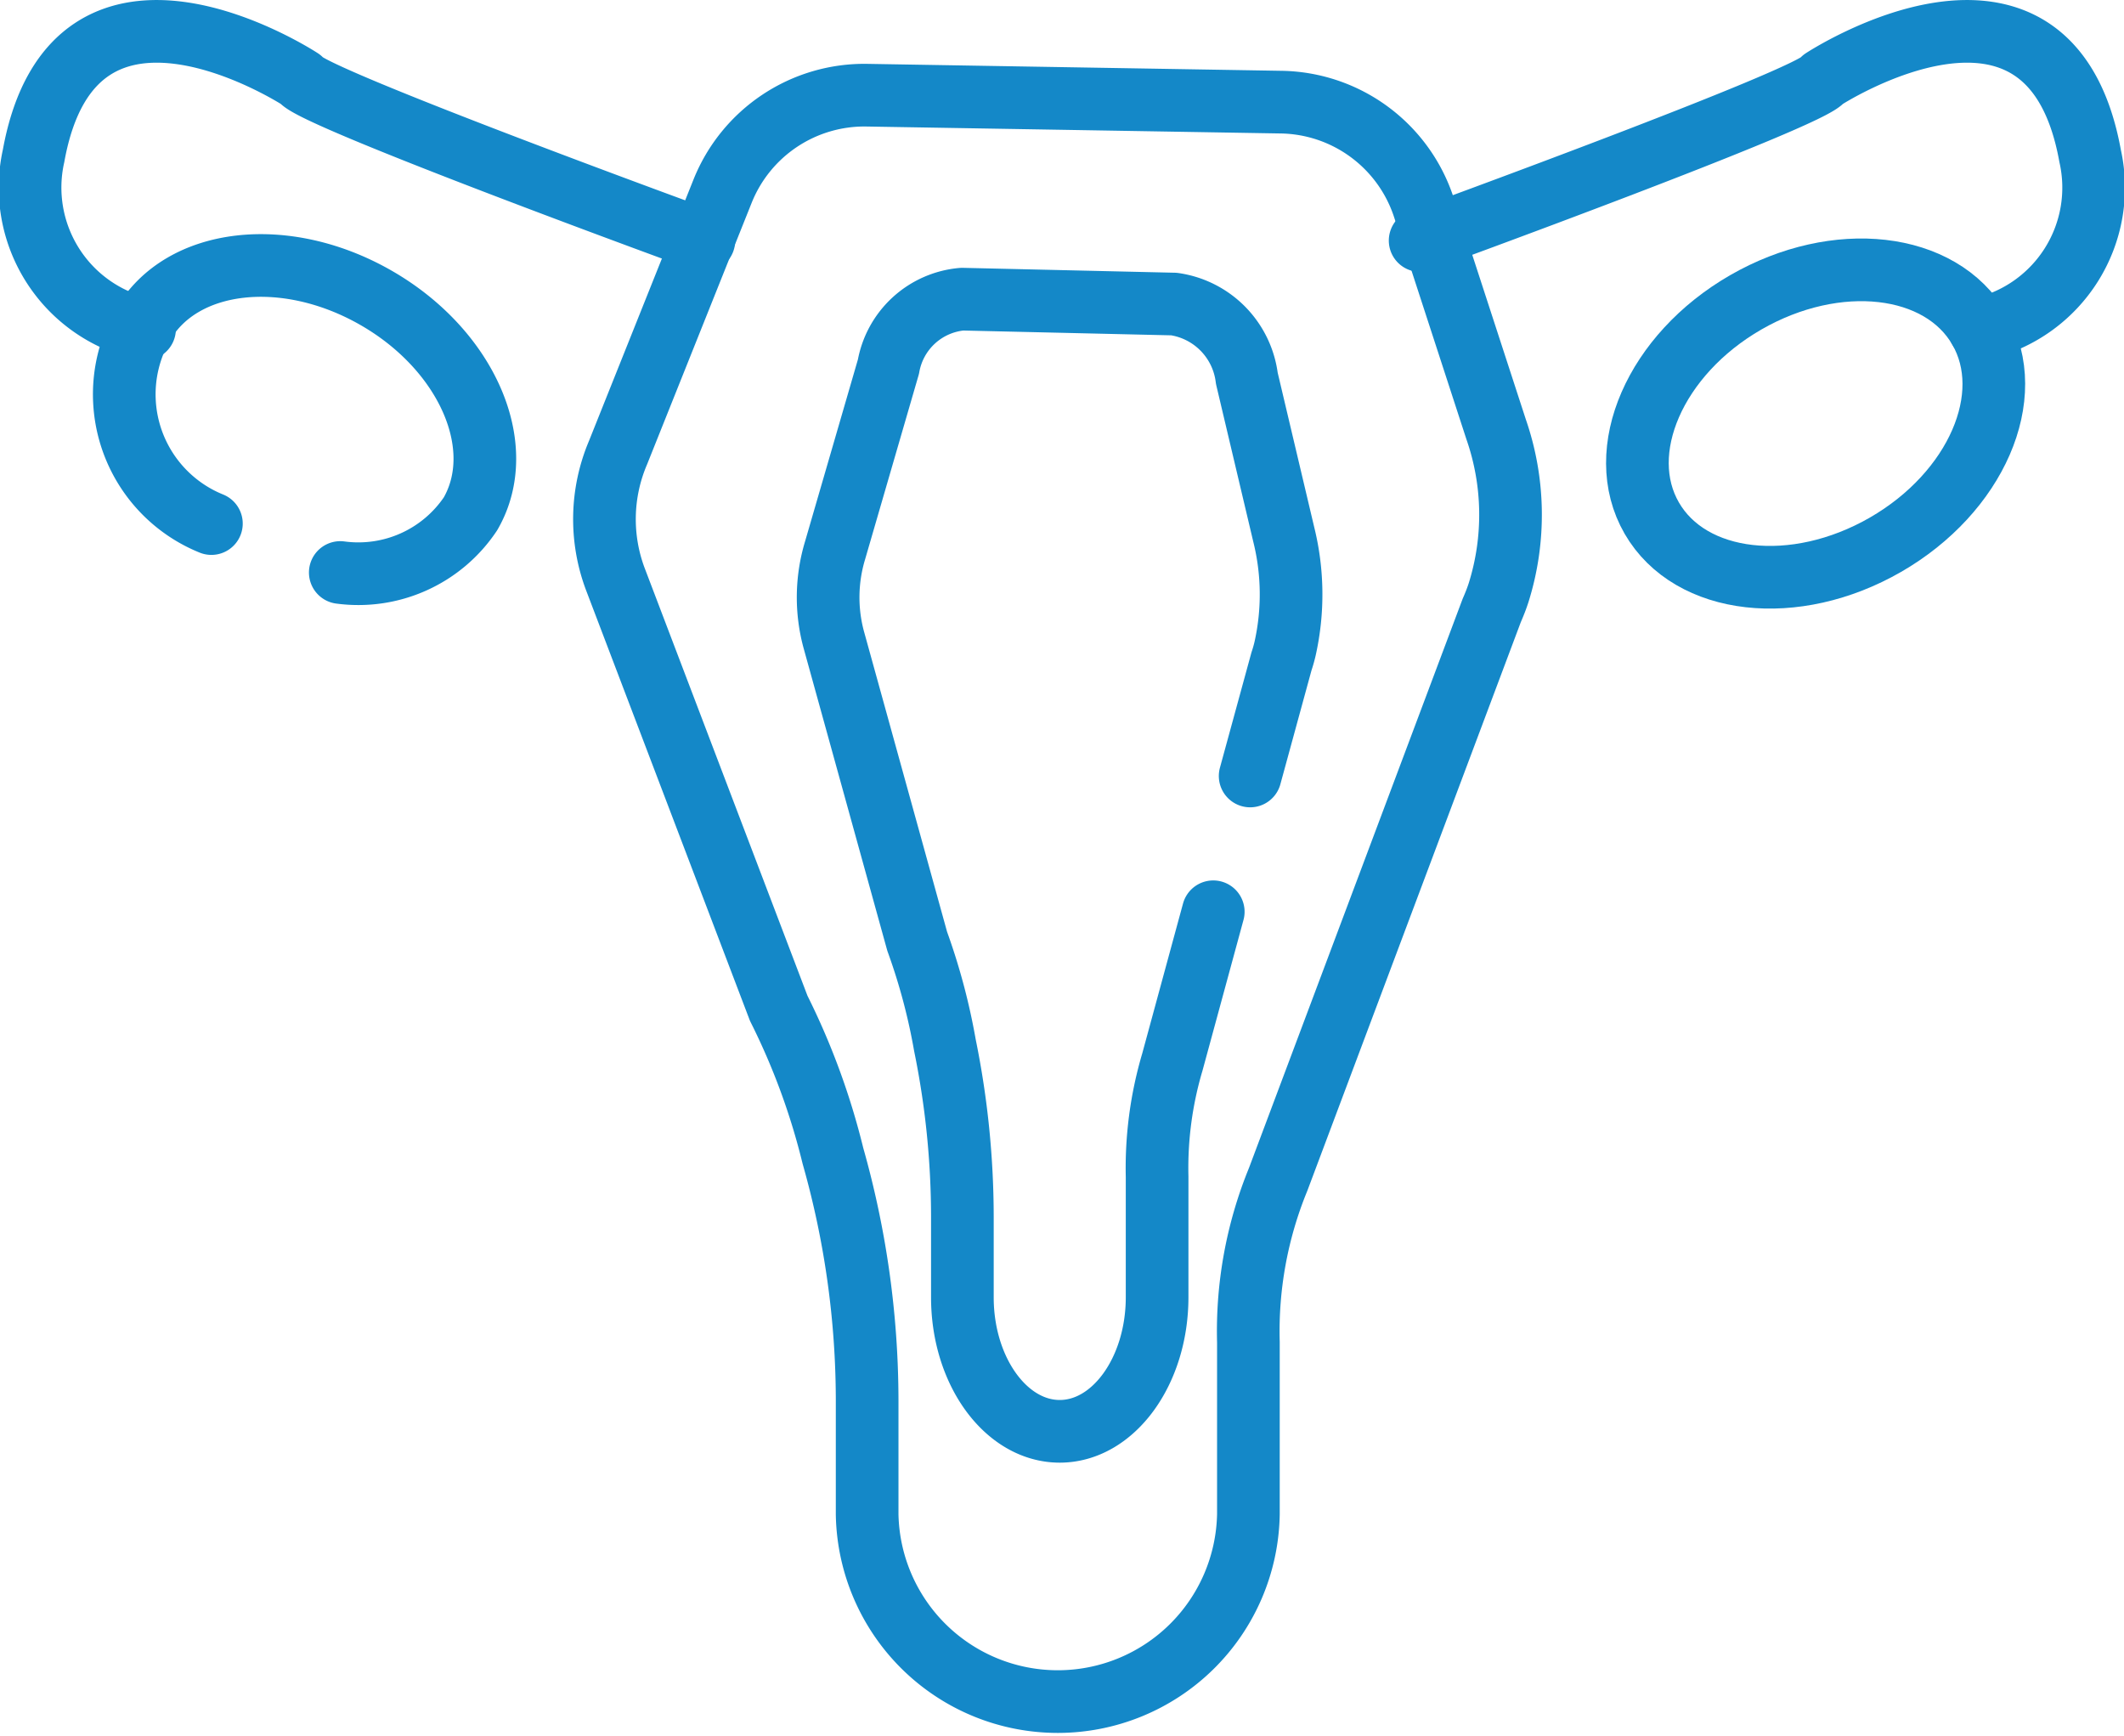
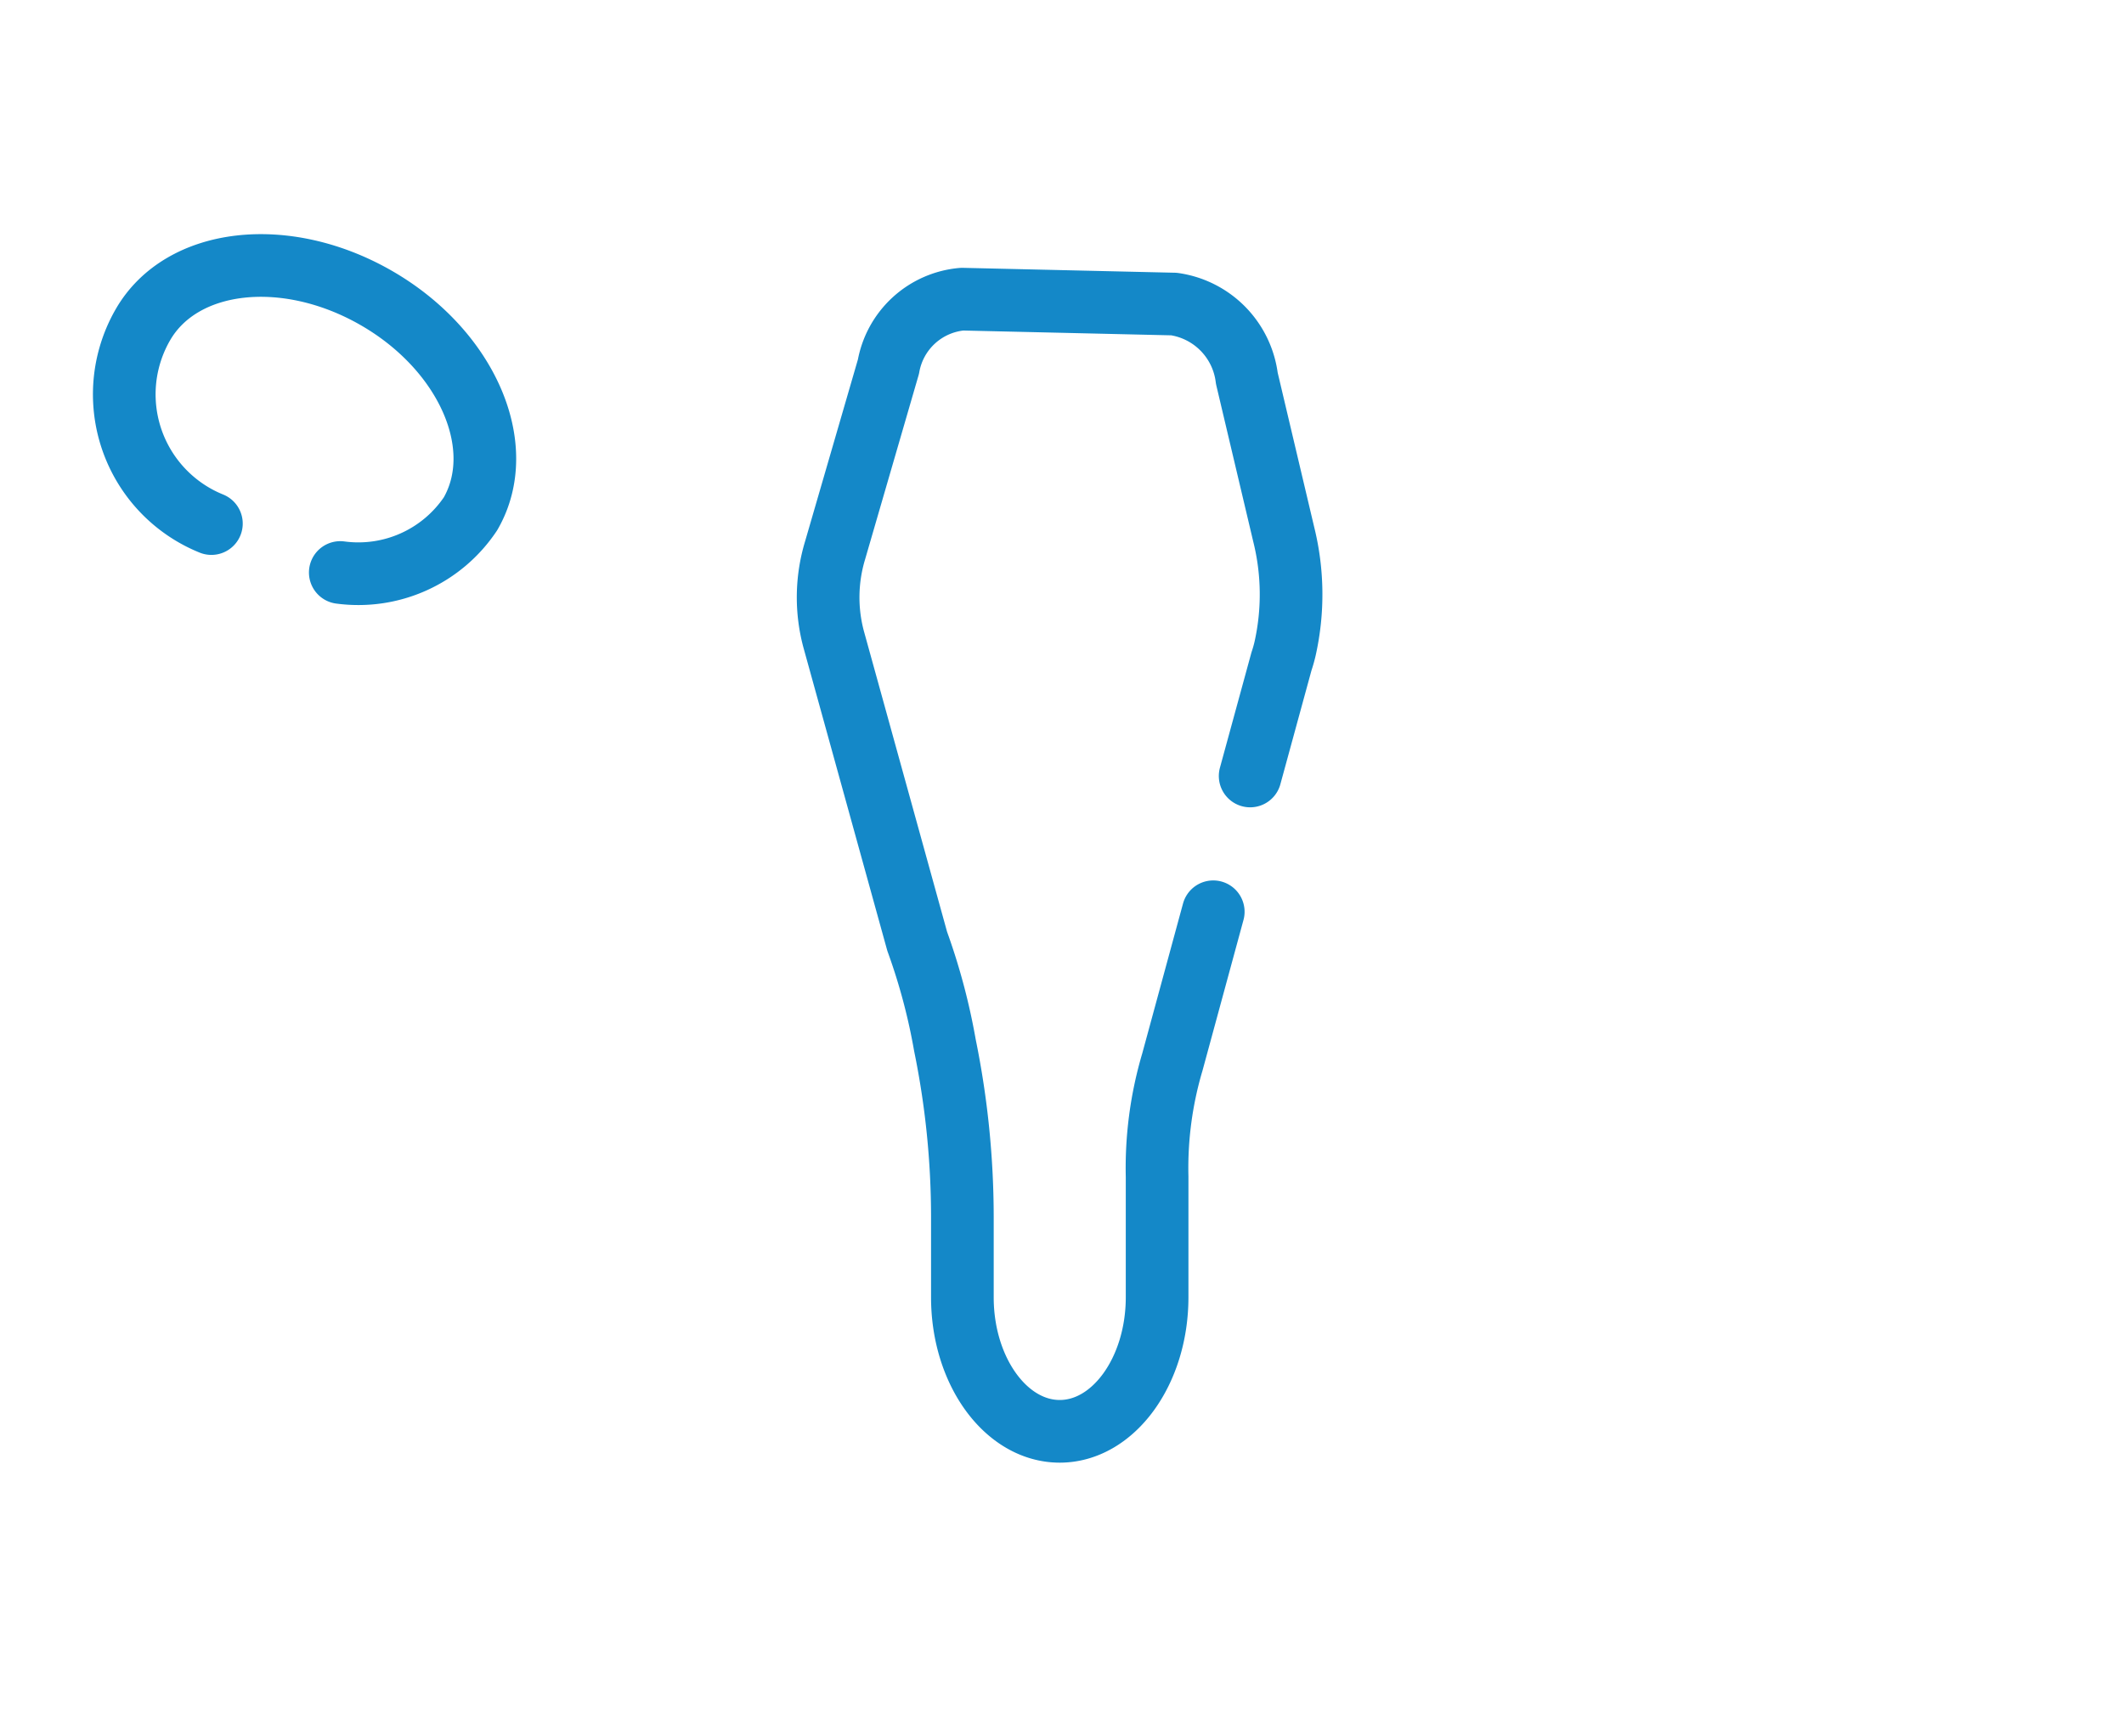
<svg xmlns="http://www.w3.org/2000/svg" width="33.9" height="27.705" viewBox="0 0 33.9 27.705">
  <defs>
    <clipPath id="clip-path">
      <rect id="Rectangle_12347" data-name="Rectangle 12347" width="33.9" height="27.705" transform="translate(0 0)" fill="none" stroke="#1488c8" stroke-width="1" />
    </clipPath>
  </defs>
  <g id="Group_33117" data-name="Group 33117" transform="translate(-1364 -2047.147)">
    <g id="Group_33006" data-name="Group 33006" transform="translate(1364 2047.147)">
      <g id="Group_33005" data-name="Group 33005" clip-path="url(#clip-path)">
-         <path id="Path_77450" data-name="Path 77450" d="M31.593,5.25c.617,1.068-.053,2.61-1.5,3.443s-3.113.643-3.73-.425.053-2.61,1.5-3.443S30.976,4.182,31.593,5.25Z" fill="none" stroke="#1488c8" stroke-linecap="round" stroke-linejoin="round" stroke-width="1" />
        <path id="Path_77451" data-name="Path 77451" d="M5.431,9.136A2.154,2.154,0,0,0,7.509,8.2c.617-1.068-.053-2.609-1.5-3.443S2.9,4.111,2.282,5.18A2.224,2.224,0,0,0,3.374,8.355" fill="none" stroke="#1488c8" stroke-linecap="round" stroke-linejoin="round" stroke-width="1" />
-         <path id="Path_77452" data-name="Path 77452" d="M22.666,3.839s6.289-2.292,6.429-2.571c0,0,3.614-2.37,4.264,1.219a2.311,2.311,0,0,1-1.718,2.755l-.048.008" fill="none" stroke="#1488c8" stroke-linecap="round" stroke-linejoin="round" stroke-width="1" />
-         <path id="Path_77453" data-name="Path 77453" d="M11.234,3.839S4.945,1.547,4.8,1.268c0,0-3.614-2.37-4.264,1.219A2.311,2.311,0,0,0,2.259,5.242l.048.008" fill="none" stroke="#1488c8" stroke-linecap="round" stroke-linejoin="round" stroke-width="1" />
-         <path id="Path_77454" data-name="Path 77454" d="M9.865,7.221,11.533,3.05a2.438,2.438,0,0,1,2.3-1.531l6.617.111a2.436,2.436,0,0,1,2.276,1.681l1.153,3.541a4.153,4.153,0,0,1,.041,2.6c-.032.1-.069.193-.111.289L20.4,18.82a6.39,6.39,0,0,0-.475,2.6v2.743a3.043,3.043,0,0,1-6.085.006l0-1.831a14.352,14.352,0,0,0-.546-3.893,11.164,11.164,0,0,0-.865-2.354L9.818,9.233A2.715,2.715,0,0,1,9.865,7.221Z" fill="none" stroke="#1488c8" stroke-linecap="round" stroke-linejoin="round" stroke-width="1" />
        <path id="Path_77455" data-name="Path 77455" d="M19.364,14.55l-.653,2.4a5.943,5.943,0,0,0-.243,1.828V20.7c0,1.183-.7,2.141-1.554,2.141s-1.553-.956-1.554-2.136l0-1.288a13.721,13.721,0,0,0-.279-2.739,9.845,9.845,0,0,0-.442-1.656L13.305,10.2a2.587,2.587,0,0,1,.023-1.416l.852-2.933a1.31,1.31,0,0,1,1.177-1.077l3.38.078A1.365,1.365,0,0,1,19.9,6.037l.589,2.491a3.968,3.968,0,0,1,.021,1.826c-.016.068-.035.136-.057.2l-.5,1.829" fill="none" stroke="#1488c8" stroke-linecap="round" stroke-linejoin="round" stroke-width="1" />
      </g>
    </g>
  </g>
</svg>